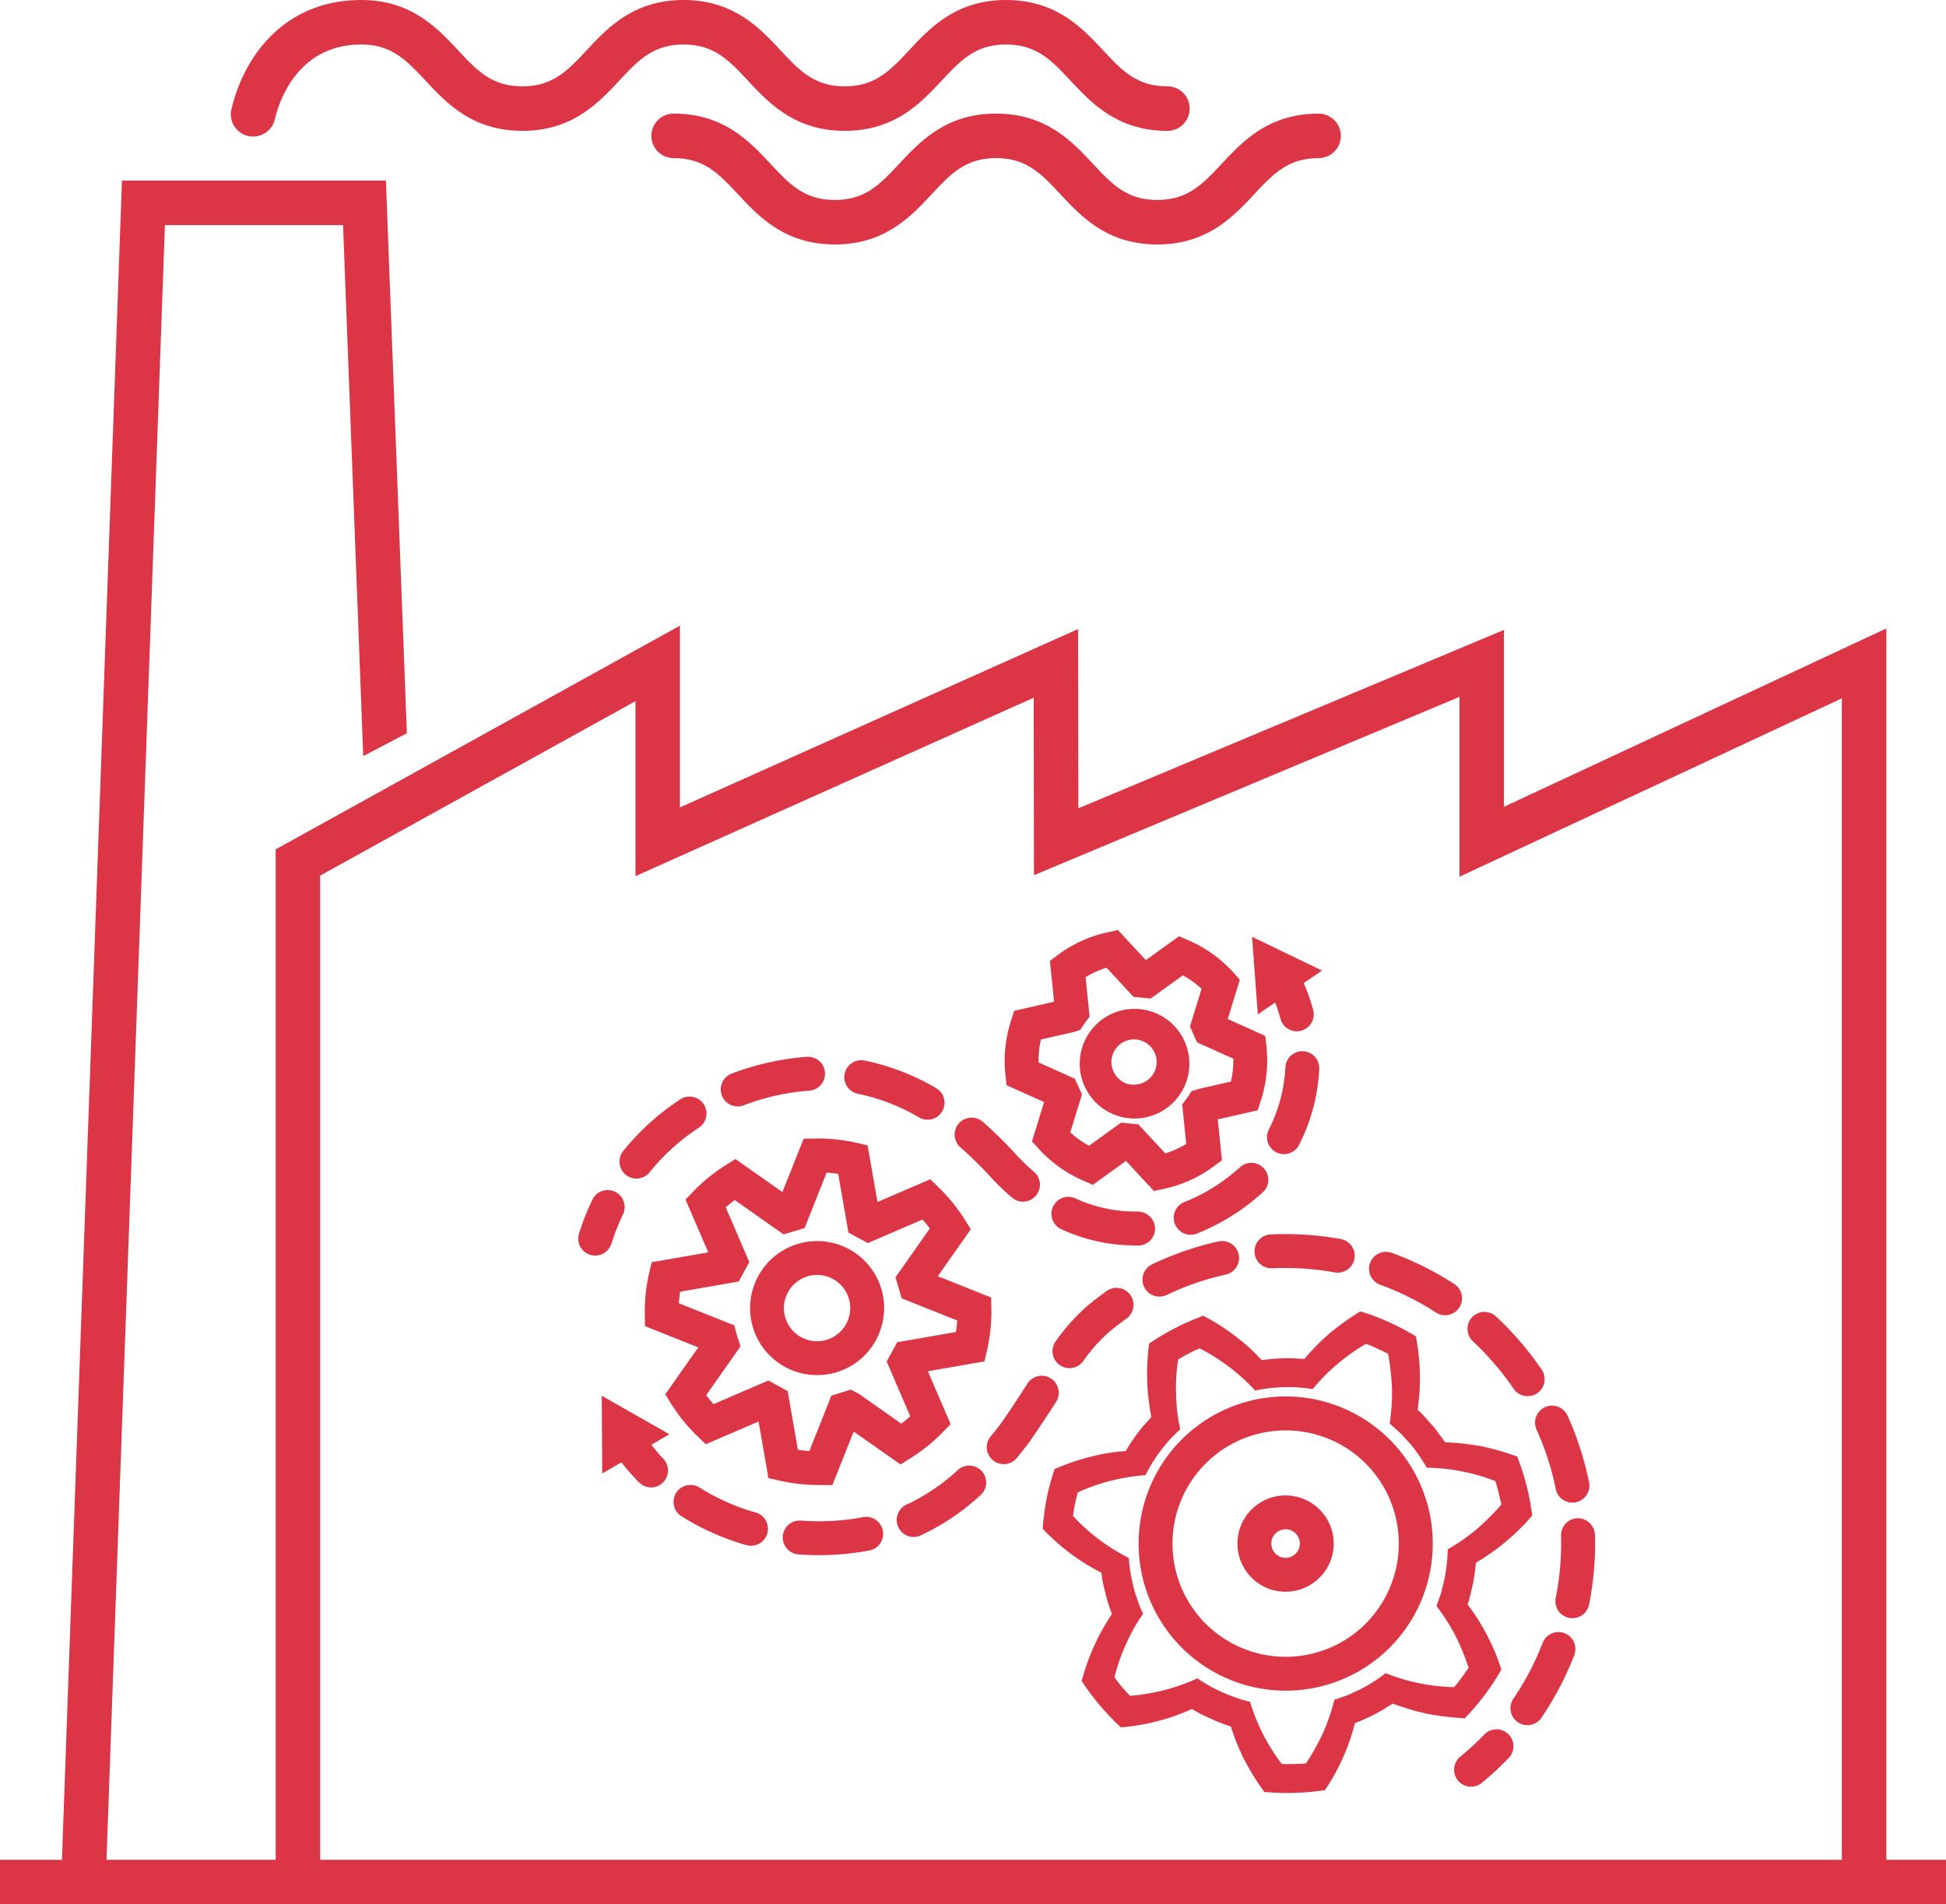
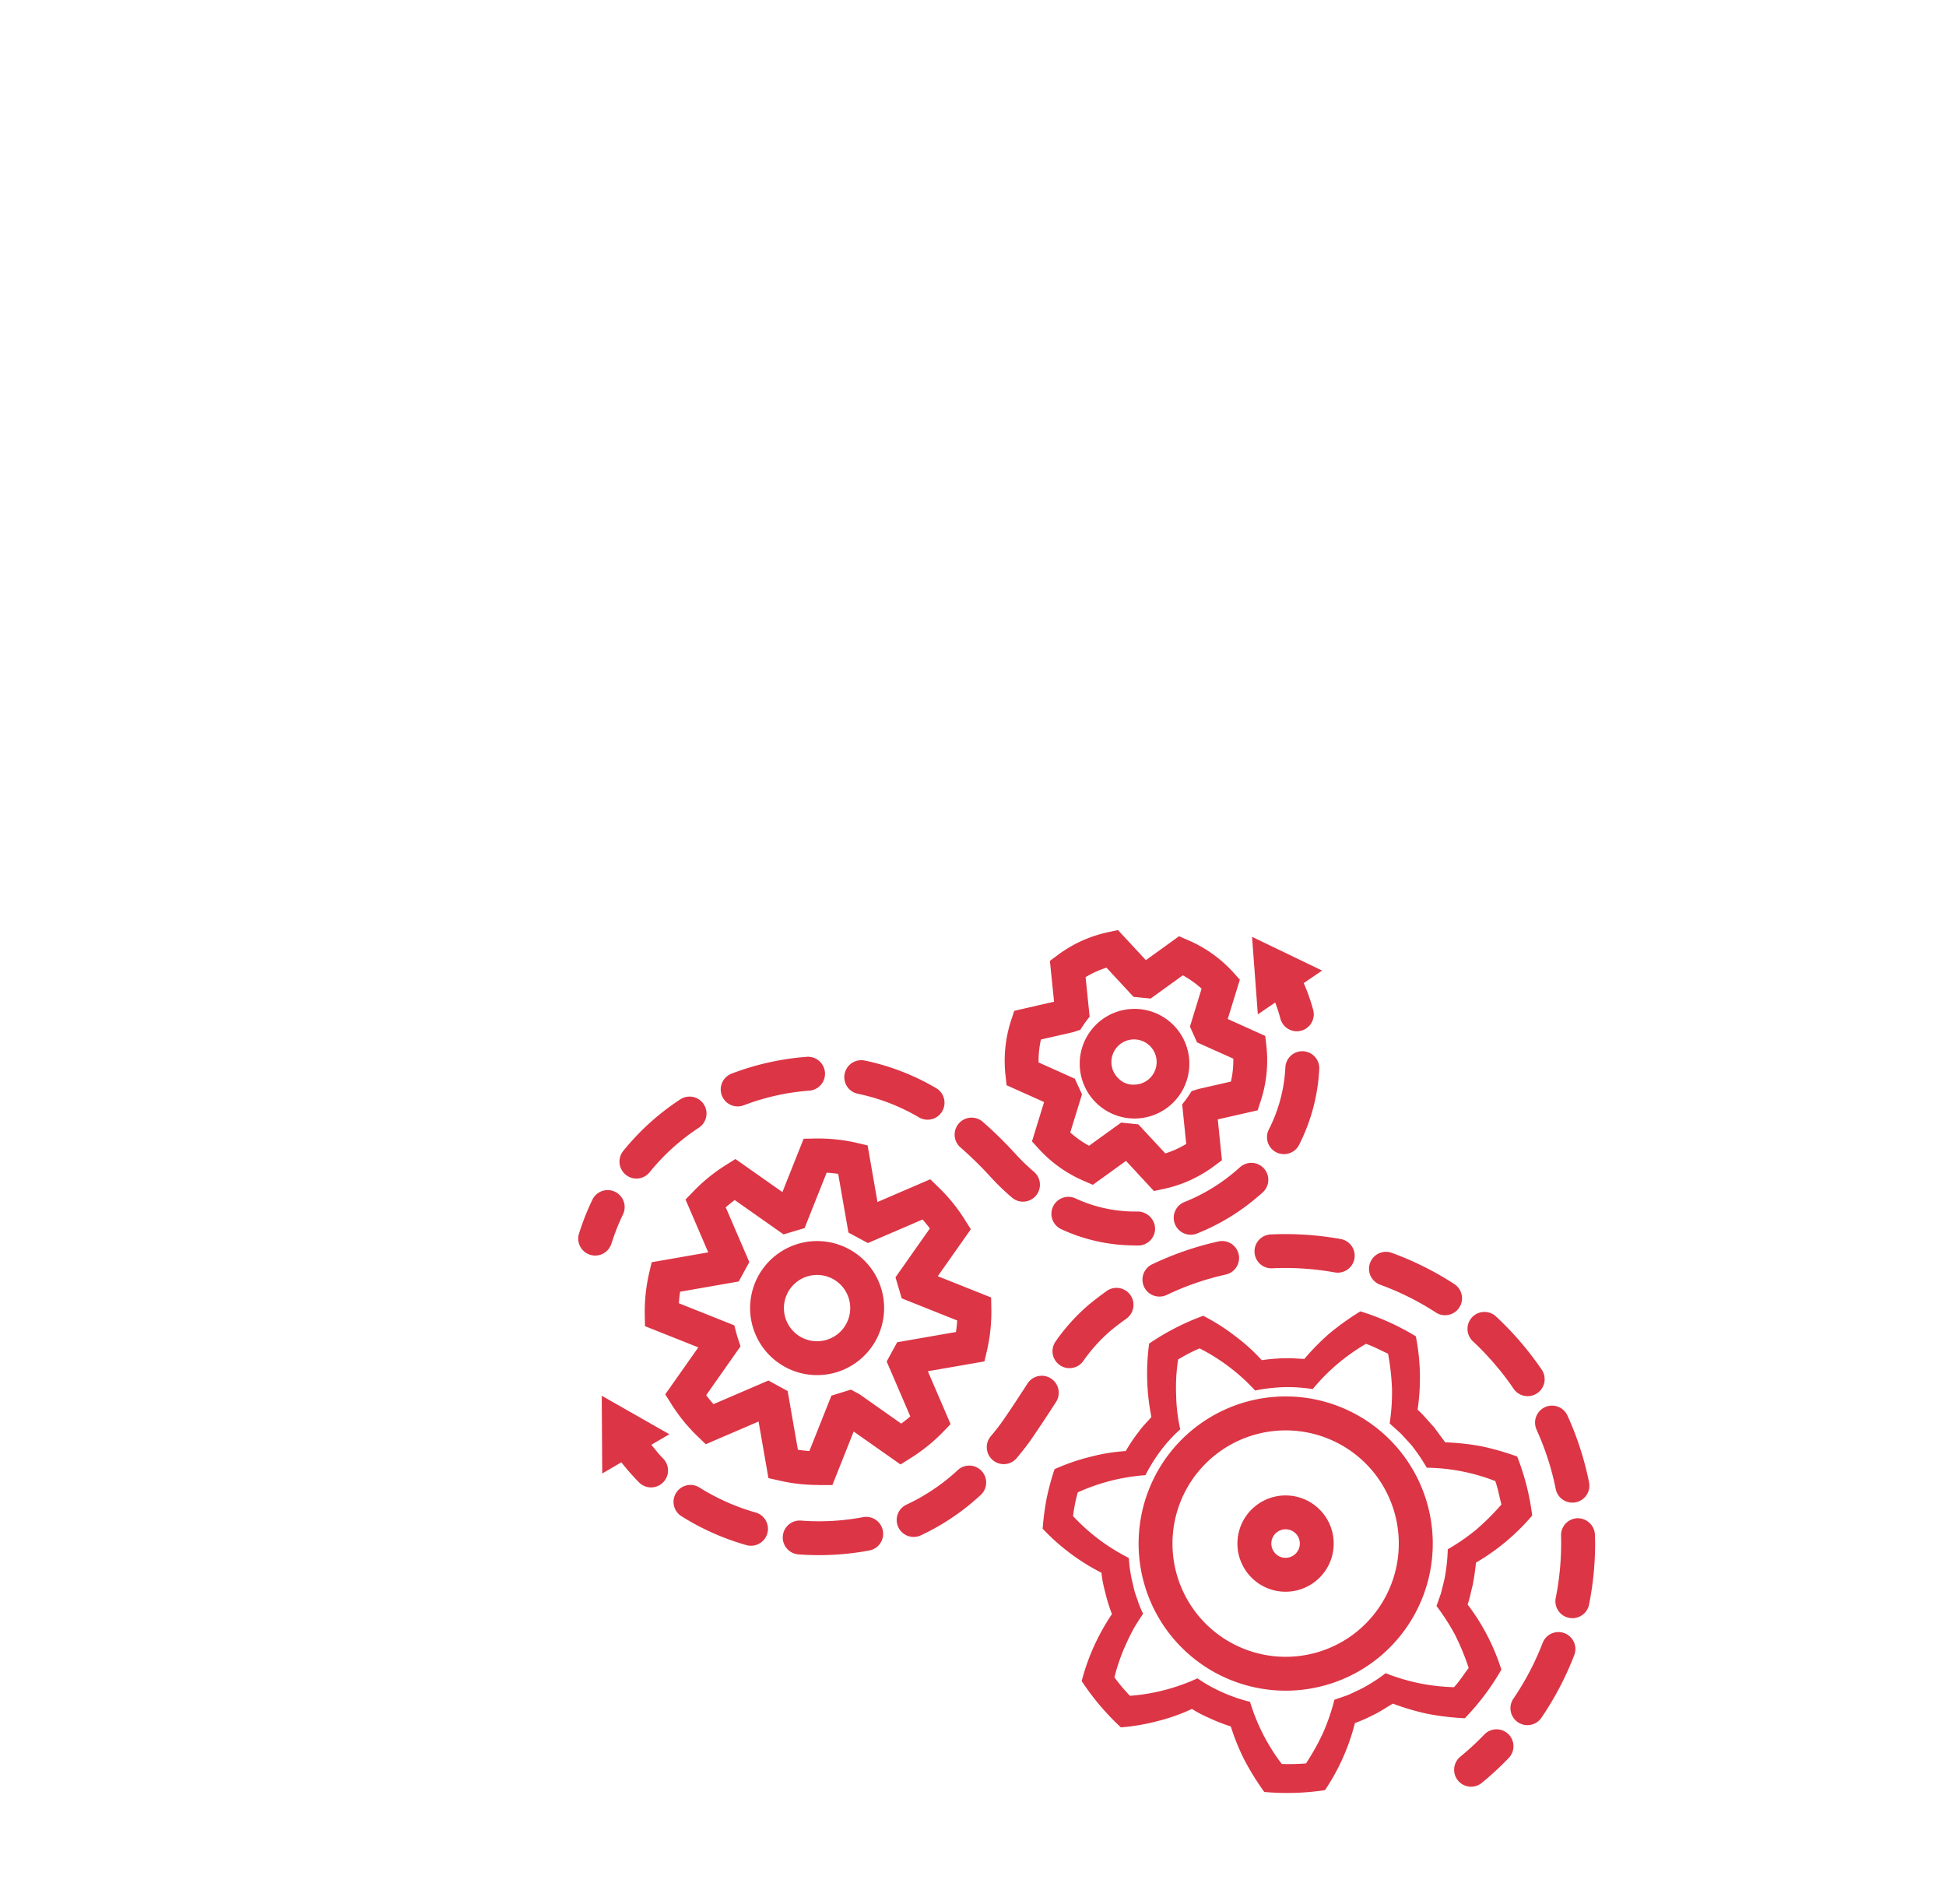
<svg xmlns="http://www.w3.org/2000/svg" viewBox="0 0 151.827 148.568">
  <defs>
    <style>
            .cls-1{fill:#dc3545}
        </style>
  </defs>
  <g id="noun_production_factory_1421813" data-name="noun_production factory_1421813" transform="translate(-7.167 -7.056)">
    <path id="Path_272" d="M66.566 60.947l2.928 1.313-.945 3.068.505.557a10.192 10.192 0 0 0 3.555 2.532l.688.3 2.587-1.867 2.177 2.35.735-.156a10.254 10.254 0 0 0 2.086-.682 10.45 10.45 0 0 0 1.886-1.115l.6-.448-.325-3.186 3.112-.708.233-.714a10.168 10.168 0 0 0 .445-4.343l-.085-.747-2.927-1.321.945-3.067-.5-.557a10.165 10.165 0 0 0-3.556-2.534l-.689-.3-2.586 1.867-2.178-2.348-.738.159a10.254 10.254 0 0 0-2.086.682 10.142 10.142 0 0 0-1.887 1.118l-.6.448.325 3.185-3.108.71-.233.714a10.187 10.187 0 0 0-.445 4.343zm2.681-3.567l2.511-.573.557-.184.292-.438c.038-.057.076-.116.118-.17l.32-.417-.314-3.084a7.68 7.68 0 0 1 .792-.418 7.463 7.463 0 0 1 .839-.32l2.11 2.277 1.334.132 2.509-1.811a7.487 7.487 0 0 1 1.466 1.04l-.908 2.957.554 1.233 2.829 1.271a7.5 7.5 0 0 1-.186 1.787l-2.513.573-.552.17-.292.441c-.042.063-.08.123-.125.181l-.32.417.314 3.084a7.341 7.341 0 0 1-1.631.738L76.846 64l-1.339-.139L73 65.669a7.488 7.488 0 0 1-1.466-1.04l.917-2.973-.561-1.219-2.827-1.269a7.5 7.5 0 0 1 .184-1.787zm7.262 6.164h.082a4.277 4.277 0 1 0-.082 0zm-1.268-5.633a1.764 1.764 0 0 1 2.492-.045A1.763 1.763 0 0 1 76.54 60.9a1.591 1.591 0 0 1-1.255-.493 1.738 1.738 0 0 1-.538-1.238 1.757 1.757 0 0 1 .494-1.257zM52.075 92.143h.9l1.662-4.178 3.654 2.57.743-.467a13.5 13.5 0 0 0 2.554-2.049l.611-.632-1.775-4.124 4.414-.769.2-.854a13.421 13.421 0 0 0 .339-3.256l-.017-.879-4.162-1.657 2.579-3.664-.467-.743a13.407 13.407 0 0 0-2.061-2.54l-.637-.616-4.117 1.773-.771-4.416-.854-.2a13.407 13.407 0 0 0-3.258-.337l-.879.017-1.657 4.162-3.664-2.579-.743.467a13.406 13.406 0 0 0-2.54 2.061l-.611.632 1.773 4.121-4.414.771-.2.854a13.43 13.43 0 0 0-.339 3.254l.017.88 4.16 1.655-2.579 3.664.467.745a13.442 13.442 0 0 0 2.063 2.539l.632.608 4.119-1.773.769 4.416.86.194a13.261 13.261 0 0 0 2.992.34 2.137 2.137 0 0 0 .237.01zm-1.79-2.756l-.8-4.581-1.5-.821-4.285 1.843a9.83 9.83 0 0 1-.57-.7l2.679-3.81-.208-.632a8.378 8.378 0 0 1-.108-.361l-.168-.644L41 77.958c.019-.3.05-.6.094-.9l4.576-.8.825-1.512-1.839-4.273q.339-.3.7-.568l3.81 2.679 1.641-.491 1.721-4.324c.3.017.6.049.9.092l.8 4.581 1.519.818 4.265-1.837q.3.339.568.7l-2.68 3.81.483 1.641 4.329 1.726c-.017.3-.049.6-.094.9l-4.586.8-.82 1.5 1.842 4.284c-.224.194-.46.384-.708.564l-3.265-2.3-.658-.353-1.523.471-1.72 4.319a10.701 10.701 0 0 1-.896-.097zm6.343-13.025a5.229 5.229 0 1 0-2.872 6.816 5.237 5.237 0 0 0 2.872-6.816zm-3.871 4.367a2.585 2.585 0 0 1-3.358-3.4 2.586 2.586 0 1 1 3.358 3.4zm36.692 4.551a11.478 11.478 0 1 0 6.175 20.3 11.482 11.482 0 0 0-6.175-20.3zm4.5 18.252a8.832 8.832 0 1 1 1.211-12.438 8.849 8.849 0 0 1-1.214 12.439zm-8-9.728a3.757 3.757 0 0 0 2.02 6.642c.123.012.248.017.372.017a3.756 3.756 0 1 0-2.391-6.659zm3.089 3.761a1.106 1.106 0 0 1-1.561-.153 1.112 1.112 0 1 1 1.561.153zm-53.3-24.257a17.112 17.112 0 0 1 .9-2.282 1.323 1.323 0 0 0-2.388-1.146 19.724 19.724 0 0 0-1.042 2.638 1.319 1.319 0 0 0 .867 1.657 1.306 1.306 0 0 0 .4.061 1.319 1.319 0 0 0 1.258-.927zM45.586 62.6a1.355 1.355 0 0 0 .464-.083 18.033 18.033 0 0 1 5.081-1.143 1.324 1.324 0 1 0-.179-2.641 20.737 20.737 0 0 0-5.831 1.306 1.323 1.323 0 0 0 .465 2.561zM87.6 66.176a1.324 1.324 0 0 0 1.783-.568 14.634 14.634 0 0 0 1.578-5.923 1.323 1.323 0 1 0-2.643-.135 11.923 11.923 0 0 1-1.287 4.843 1.324 1.324 0 0 0 .569 1.783zm-11.07 7.278h.335a1.326 1.326 0 0 0 1.288-1.358A1.368 1.368 0 0 0 76.8 70.8h-.273a11.022 11.022 0 0 1-4.588-1.026 1.323 1.323 0 0 0-1.1 2.408 13.638 13.638 0 0 0 5.683 1.262s.004.01.008.01zM86.558 69.3a1.322 1.322 0 0 0-1.789-1.948c-.1.089-.194.174-.3.26a14.18 14.18 0 0 1-4.015 2.443 1.322 1.322 0 0 0 .952 2.468 16.768 16.768 0 0 0 4.768-2.889c.134-.107.26-.218.384-.334zm-21.263-1.223A18.988 18.988 0 0 0 67 69.724a1.322 1.322 0 0 0 1.714-2.013 16.573 16.573 0 0 1-1.466-1.419 31.811 31.811 0 0 0-2.542-2.492 1.322 1.322 0 0 0-1.737 2 28.844 28.844 0 0 1 2.326 2.277zm-10.326-6.463a15.674 15.674 0 0 1 4.8 1.863 1.323 1.323 0 0 0 1.335-2.283 18.3 18.3 0 0 0-5.614-2.174 1.323 1.323 0 0 0-.523 2.594zm-17.284 6.615a1.321 1.321 0 0 0 1.03-.491 16.693 16.693 0 0 1 3.841-3.475 1.322 1.322 0 0 0-1.446-2.214 19.249 19.249 0 0 0-4.451 4.025 1.321 1.321 0 0 0 .2 1.86 1.3 1.3 0 0 0 .826.295zm49.838-13.734a12.355 12.355 0 0 1 .4 1.228 1.323 1.323 0 1 0 2.558-.674 15 15 0 0 0-.731-2.07L91.184 52l-5.466-2.632.451 6.05zm16.3 57.127a21.8 21.8 0 0 1-1.834 1.693 1.322 1.322 0 1 0 1.681 2.04 23.994 23.994 0 0 0 2.054-1.9 1.321 1.321 0 1 0-1.9-1.835zM78.492 77.437a1.334 1.334 0 0 0 .57-.128 21.4 21.4 0 0 1 4.607-1.591 1.323 1.323 0 1 0-.573-2.584 24.062 24.062 0 0 0-5.176 1.787 1.323 1.323 0 0 0 .573 2.516zm33.979 18.575a1.349 1.349 0 0 0-1.363-1.283 1.326 1.326 0 0 0-1.283 1.363c.007.2.009.4.009.6a21.677 21.677 0 0 1-.422 4.251 1.322 1.322 0 0 0 1.037 1.558 1.357 1.357 0 0 0 .262.026 1.323 1.323 0 0 0 1.3-1.061 24.314 24.314 0 0 0 .474-4.772 39.392 39.392 0 0 0-.014-.682zM74.378 77q-.7.5-1.375 1.052a15.2 15.2 0 0 0-2.6 2.867 1.323 1.323 0 0 0 2.139 1.558 12.694 12.694 0 0 1 2.14-2.377q.6-.495 1.228-.939A1.322 1.322 0 1 0 74.378 77zm11.534-3.032a1.317 1.317 0 0 0 1.382 1.261 21.82 21.82 0 0 1 4.869.32 1.356 1.356 0 0 0 .236.021 1.322 1.322 0 0 0 .234-2.624 24.356 24.356 0 0 0-5.459-.358 1.32 1.32 0 0 0-1.262 1.385zm22 13.847a21.359 21.359 0 0 1 1.5 4.636 1.323 1.323 0 0 0 1.3 1.061 1.232 1.232 0 0 0 .262-.026 1.325 1.325 0 0 0 1.037-1.558 24.081 24.081 0 0 0-1.684-5.209 1.323 1.323 0 0 0-2.409 1.1zM95.7 76.506a21.47 21.47 0 0 1 4.36 2.172 1.3 1.3 0 0 0 .719.214 1.323 1.323 0 0 0 .722-2.431 24.044 24.044 0 0 0-4.9-2.443 1.323 1.323 0 0 0-.9 2.488zm9.247 6.548c.413.5.809 1.031 1.177 1.573a1.324 1.324 0 0 0 1.1.578 1.309 1.309 0 0 0 .743-.229 1.323 1.323 0 0 0 .351-1.837c-.413-.608-.86-1.2-1.323-1.766a24.334 24.334 0 0 0-2.245-2.386 1.322 1.322 0 0 0-1.8 1.94 22.314 22.314 0 0 1 1.994 2.128zM55.369 94.646a18.508 18.508 0 0 1-4.819.269 1.322 1.322 0 1 0-.2 2.636q.787.06 1.582.059a21.476 21.476 0 0 0 3.924-.365 1.322 1.322 0 1 0-.486-2.6zm14.661-10.82a1.323 1.323 0 0 0-1.829.392c-.59.913-1.222 1.888-1.931 2.91-.231.332-.549.747-.936 1.205a1.322 1.322 0 1 0 2.02 1.707c.451-.537.821-1.018 1.091-1.4a111.377 111.377 0 0 0 1.98-2.982 1.326 1.326 0 0 0-.395-1.832zM110.1 103.7a1.321 1.321 0 0 0-1.71.757 21.44 21.44 0 0 1-2.261 4.319 1.323 1.323 0 1 0 2.188 1.486 23.991 23.991 0 0 0 2.539-4.852 1.321 1.321 0 0 0-.756-1.71zM62.752 90.982a15.691 15.691 0 0 1-3.945 2.665 1.322 1.322 0 1 0 1.066 2.419 18.23 18.23 0 0 0 4.627-3.108 1.321 1.321 0 1 0-1.752-1.976zm-15.764 3.3a16.929 16.929 0 0 1-4.379-1.947 1.322 1.322 0 1 0-1.41 2.237 19.546 19.546 0 0 0 5.065 2.254 1.322 1.322 0 1 0 .724-2.544zm-12.007-9.109l.038 6.067 1.492-.873a18.93 18.93 0 0 0 1.384 1.572 1.323 1.323 0 0 0 1.872-1.87c-.332-.332-.615-.708-.917-1.07l1.407-.823zm70.19 21.367a16.7 16.7 0 0 0-2.638-5.083c.179-.465.25-.96.384-1.438a17.917 17.917 0 0 0 .271-1.825 17.006 17.006 0 0 0 4.388-3.676 19.106 19.106 0 0 0-1.17-4.6 20.3 20.3 0 0 0-2.834-.811 19.486 19.486 0 0 0-2.784-.3l-.887-1.2c-.427-.443-.8-.936-1.268-1.341a16.758 16.758 0 0 0-.135-5.727 19.042 19.042 0 0 0-4.326-1.95 20.848 20.848 0 0 0-2.4 1.71 18.394 18.394 0 0 0-1.971 2c-.5-.012-.992-.073-1.488-.05a13.531 13.531 0 0 0-1.837.149 14.5 14.5 0 0 0-2.076-1.88 16.131 16.131 0 0 0-2.49-1.584 19.128 19.128 0 0 0-4.22 2.169 17.249 17.249 0 0 0 .175 5.729c-.32.38-.689.717-.971 1.129a12.93 12.93 0 0 0-1.03 1.528 14.36 14.36 0 0 0-2.764.45 16.389 16.389 0 0 0-2.791.962 20.481 20.481 0 0 0-.62 2.292 22.423 22.423 0 0 0-.309 2.353 16.786 16.786 0 0 0 4.588 3.438 9.279 9.279 0 0 0 .278 1.462 12.8 12.8 0 0 0 .542 1.761 16.989 16.989 0 0 0-2.362 5.225 19.752 19.752 0 0 0 3.058 3.614 16.214 16.214 0 0 0 2.907-.5 14.6 14.6 0 0 0 2.639-.939 8.974 8.974 0 0 0 1.316.693 13.216 13.216 0 0 0 1.716.674 17.037 17.037 0 0 0 1.054 2.6 20.525 20.525 0 0 0 1.556 2.511 19.839 19.839 0 0 0 4.737-.142 16.676 16.676 0 0 0 2.334-5.229 13.56 13.56 0 0 0 1.363-.6c.557-.259 1.068-.611 1.6-.919a19.453 19.453 0 0 0 2.686.792 20.694 20.694 0 0 0 2.926.347 19.115 19.115 0 0 0 2.853-3.794zm-9.031.278a12.454 12.454 0 0 1-2.037 1.287c-.321.141-.632.306-.959.439l-1 .349a16.813 16.813 0 0 1-.86 2.525 18.142 18.142 0 0 1-1.36 2.443 17.508 17.508 0 0 1-1.884.043 15.282 15.282 0 0 1-2.48-4.852 12.516 12.516 0 0 1-2.271-.794 11.388 11.388 0 0 1-1.83-1.038 15.319 15.319 0 0 1-5.265 1.363 13.308 13.308 0 0 1-1.212-1.441 14.743 14.743 0 0 1 .927-2.643c.189-.415.387-.814.594-1.195.231-.392.472-.768.719-1.124a6.749 6.749 0 0 1-.451-1.115 6.655 6.655 0 0 1-.34-1.153 10.944 10.944 0 0 1-.326-2.082 15.348 15.348 0 0 1-4.353-3.268 12.674 12.674 0 0 1 .368-1.849 15.374 15.374 0 0 1 5.28-1.342 12.881 12.881 0 0 1 1.282-2.033 11.285 11.285 0 0 1 1.434-1.545 13.335 13.335 0 0 1-.32-2.648 14.316 14.316 0 0 1 .155-2.8 12.536 12.536 0 0 1 1.676-.866 15.325 15.325 0 0 1 4.333 3.287 13.341 13.341 0 0 1 2.39-.266 12.366 12.366 0 0 1 2.1.155 15.417 15.417 0 0 1 4.154-3.53c.6.2 1.15.511 1.724.764a18.736 18.736 0 0 1 .311 2.782 16.486 16.486 0 0 1-.184 2.664l.893.809.816.894a15.1 15.1 0 0 1 1.186 1.749 15.281 15.281 0 0 1 5.348 1.045c.207.594.316 1.217.476 1.827a18.854 18.854 0 0 1-1.987 1.976 16.118 16.118 0 0 1-2.2 1.519 13.544 13.544 0 0 1-.273 2.4l-.255 1.025-.349 1a16.879 16.879 0 0 1 1.443 2.245 18.629 18.629 0 0 1 1.066 2.586c-.382.5-.715 1.04-1.143 1.5a15.43 15.43 0 0 1-5.336-1.092z" class="cls-1" data-name="Path 272" transform="translate(19.134 30.777)" />
-     <path id="Path_273" d="M154.339 152.152V56.088L124.508 70V56.2L91.3 70.121l-.023-13.986-31.059 13.914V55.868L28.675 73.323v78.829h-13.2l4.558-127.534h13.9l1.573 41.429 3.405-1.785-1.635-43.117H16.681L12 152.152H7.167v3.473h151.827v-3.473zM32.148 75.368l24.6-13.609v13.653l31.067-13.92.021 13.847 33.2-13.914v14.032l29.831-13.916v90.613H32.148zm-5.232-57.66a1.733 1.733 0 0 1-1.691-2.132c.965-4.119 4.131-8.519 10.12-8.519 3.9 0 5.927 2.172 7.559 3.919 1.469 1.573 2.629 2.815 5.017 2.815s3.551-1.243 5.022-2.817C54.571 9.229 56.6 7.057 60.5 7.057s5.927 2.172 7.559 3.919c1.469 1.573 2.629 2.815 5.017 2.815s3.555-1.243 5.025-2.817c1.631-1.745 3.659-3.917 7.561-3.917s5.928 2.172 7.561 3.917c1.471 1.573 2.632 2.817 5.025 2.817a1.736 1.736 0 1 1 0 3.473c-3.9 0-5.93-2.172-7.561-3.917-1.471-1.573-2.632-2.817-5.024-2.817s-3.553 1.242-5.024 2.817c-1.631 1.745-3.66 3.917-7.561 3.917s-5.925-2.172-7.555-3.917c-1.471-1.573-2.631-2.817-5.02-2.817s-3.551 1.243-5.022 2.817c-1.629 1.745-3.659 3.917-7.559 3.917S42 15.092 40.368 13.347c-1.471-1.573-2.631-2.817-5.02-2.817-4.984 0-6.418 4.47-6.739 5.838a1.746 1.746 0 0 1-1.693 1.341zm70.541 8.42c-3.9 0-5.927-2.172-7.557-3.919-1.471-1.573-2.631-2.817-5.02-2.817s-3.551 1.243-5.022 2.817c-1.629 1.745-3.659 3.919-7.559 3.919s-5.925-2.172-7.555-3.919c-1.471-1.573-2.631-2.817-5.02-2.817a1.736 1.736 0 1 1 0-3.473c3.9 0 5.927 2.172 7.559 3.919 1.469 1.573 2.629 2.817 5.017 2.817s3.551-1.243 5.022-2.817c1.629-1.745 3.659-3.919 7.559-3.919s5.927 2.172 7.557 3.919c1.471 1.573 2.631 2.817 5.02 2.817s3.553-1.243 5.024-2.817c1.629-1.745 3.659-3.917 7.561-3.917a1.736 1.736 0 1 1 0 3.473c-2.391 0-3.553 1.243-5.024 2.817-1.632 1.745-3.662 3.918-7.562 3.918z" class="cls-1" data-name="Path 273" />
  </g>
</svg>